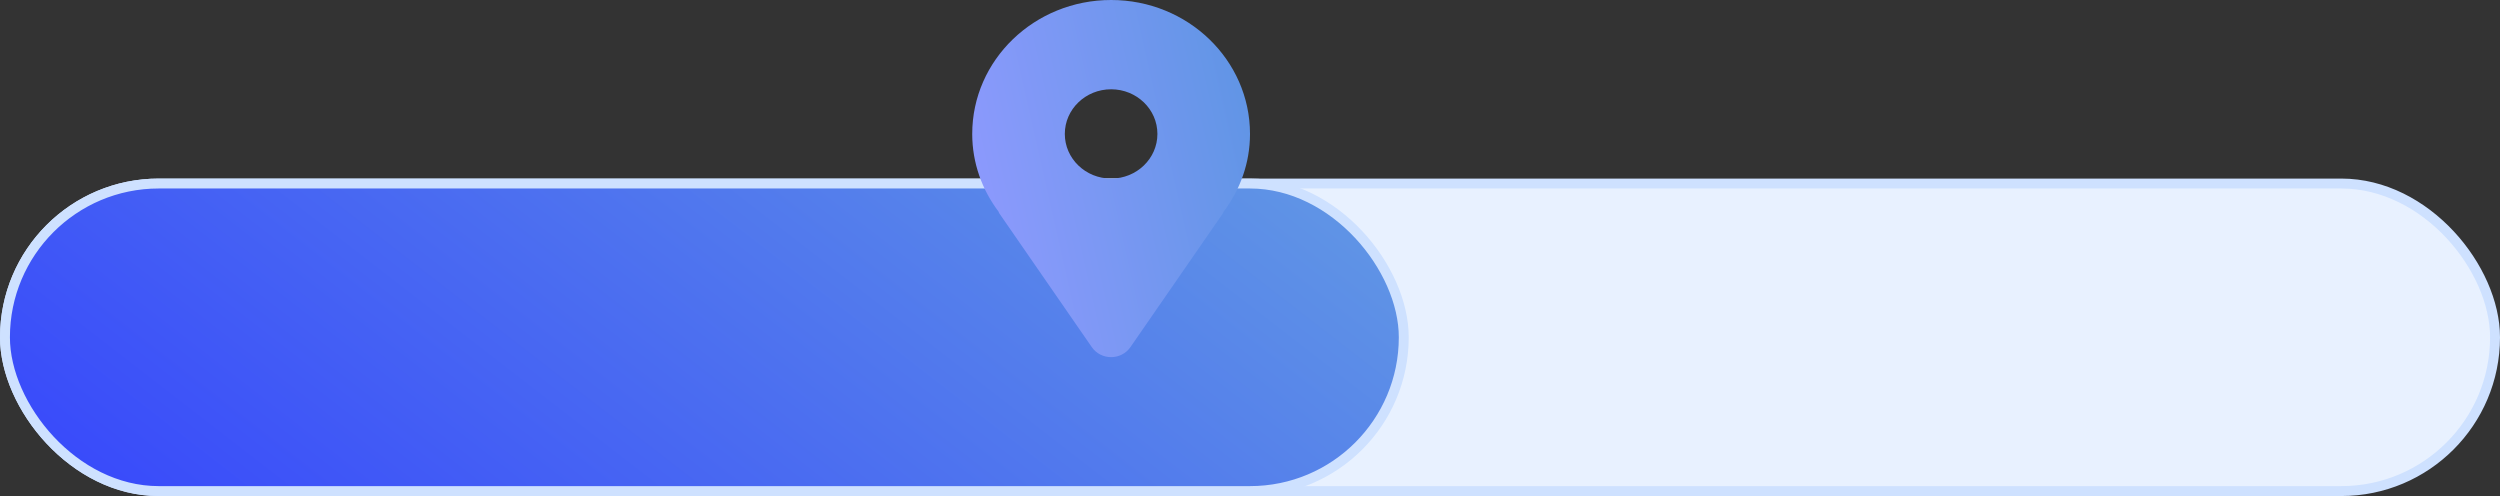
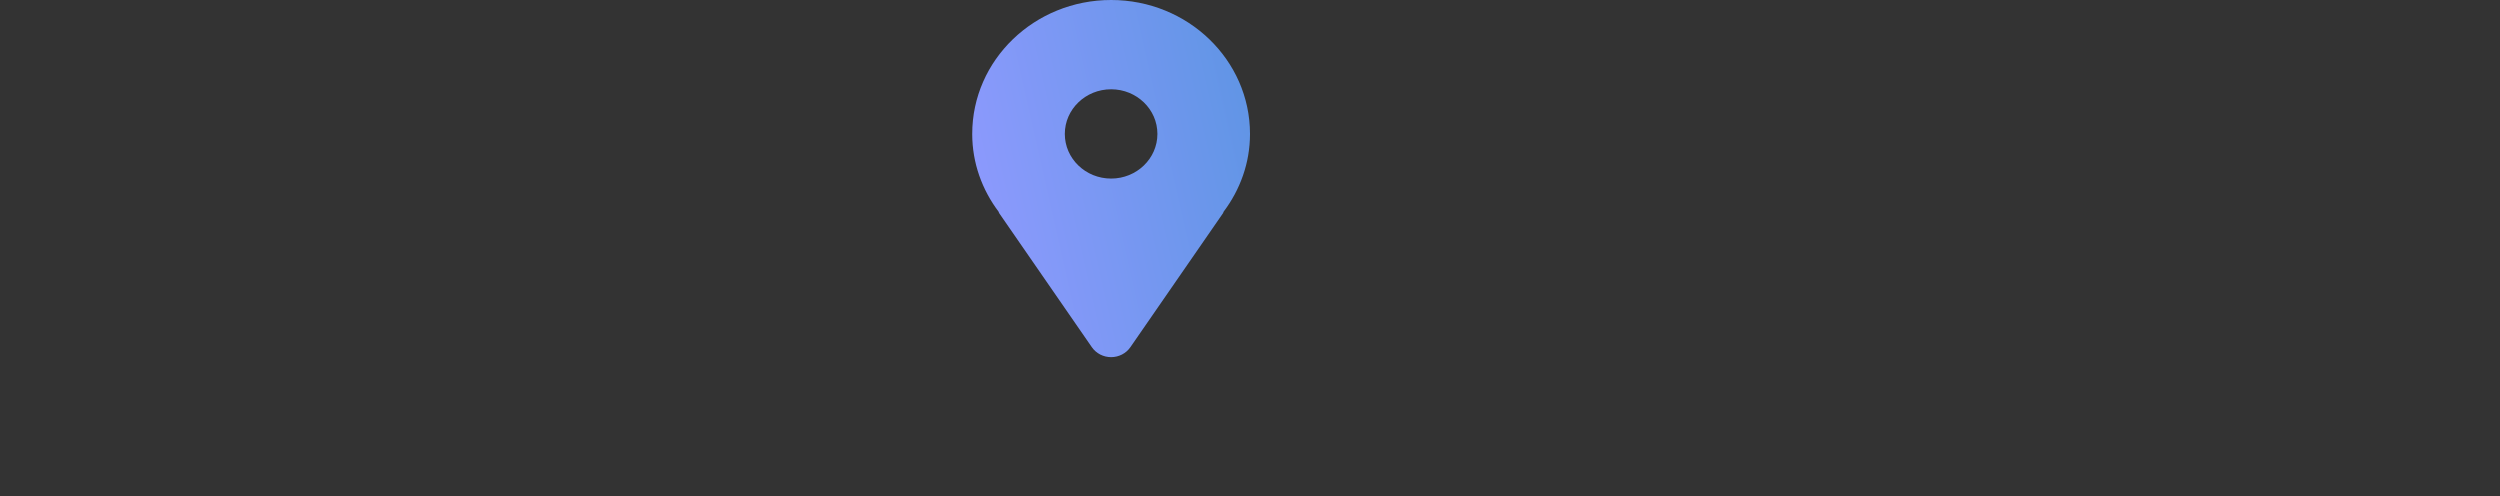
<svg xmlns="http://www.w3.org/2000/svg" width="252" height="50" viewBox="0 0 252 50" fill="none">
  <rect x="0" y="0" width="252" height="50" fill="#333333" stroke="none" />
-   <rect x="0.5" y="18.5" width="251" height="31" rx="15.5" fill="#E8F1FF" stroke="#CEE1FF" />
-   <rect x="0.5" y="18.5" width="141" height="31" rx="15.5" fill="#3849FB" />
-   <rect x="0.5" y="18.5" width="141" height="31" rx="15.5" fill="url(#paint0_linear_1151_1647)" />
-   <rect x="0.5" y="18.5" width="141" height="31" rx="15.5" stroke="#CEE1FF" />
  <path d="M112 0C104.269 0 98 6.045 98 13.5C98 16.436 98.998 19.13 100.657 21.336C100.687 21.389 100.691 21.448 100.725 21.498L110.059 34.998C110.492 35.624 111.221 36 112 36C112.779 36 113.508 35.624 113.941 34.998L123.275 21.498C123.309 21.448 123.313 21.389 123.343 21.336C125.002 19.13 126 16.436 126 13.5C126 6.045 119.731 0 112 0ZM112 18C109.423 18 107.333 15.985 107.333 13.5C107.333 11.015 109.423 9 112 9C114.577 9 116.667 11.015 116.667 13.5C116.667 15.985 114.577 18 112 18Z" fill="url(#paint1_linear_1151_1647)" />
  <defs>
    <linearGradient id="paint0_linear_1151_1647" x1="132.386" y1="18" x2="70.167" y2="98.378" gradientUnits="userSpaceOnUse">
      <stop stop-color="#6095E5" />
      <stop offset="1" stop-color="#3849FB" />
    </linearGradient>
    <linearGradient id="paint1_linear_1151_1647" x1="124.104" y1="1.41631e-06" x2="92.958" y2="7.052" gradientUnits="userSpaceOnUse">
      <stop stop-color="#6095E5" />
      <stop offset="1" stop-color="#909AFF" />
    </linearGradient>
  </defs>
</svg>